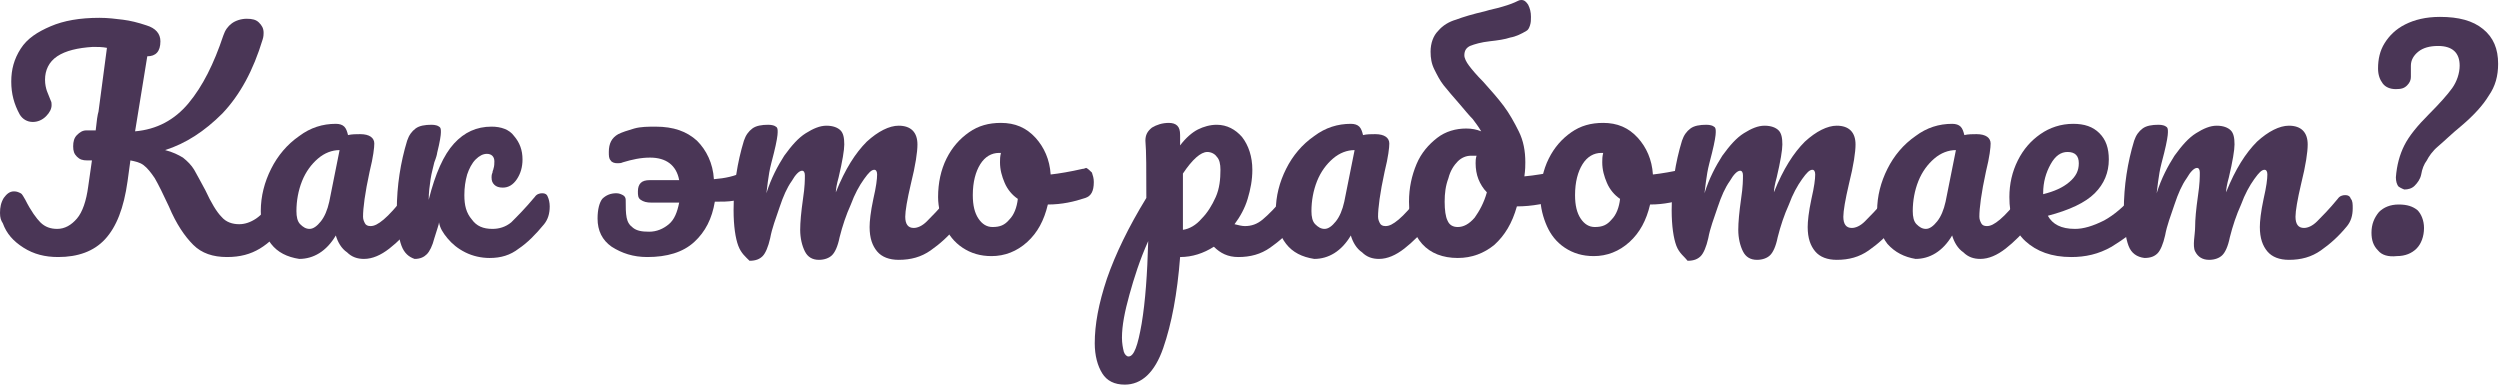
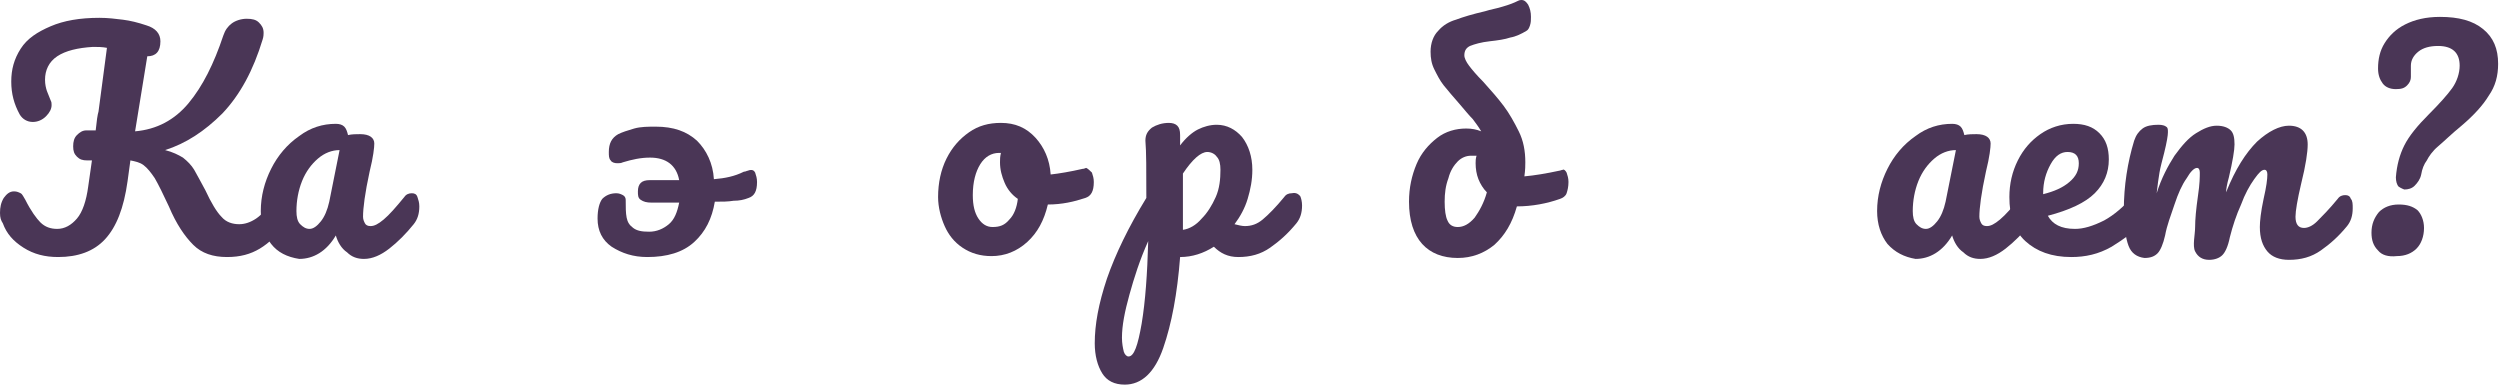
<svg xmlns="http://www.w3.org/2000/svg" id="_x3C_Layer_x3E_" x="0px" y="0px" viewBox="0 0 266.5 41" style="enable-background:new 0 0 266.5 41;" xml:space="preserve">
  <style type="text/css"> .st0{opacity:0.5;} .st1{fill:url(#SVGID_1_);} .st2{opacity:0.4;fill:#FFFFFF;} .st3{fill:#FFFFFF;} .st4{fill:url(#SVGID_2_);} .st5{fill:url(#SVGID_3_);} .st6{fill:url(#SVGID_4_);} .st7{fill:url(#SVGID_5_);} .st8{fill:#EEEEEE;} .st9{fill:#441F55;} .st10{fill:#FBFBFB;} .st11{fill:#FAFAFA;} .st12{fill:#F9FAFA;} .st13{fill:#F8F9F9;} .st14{fill:#F7F8F8;} .st15{fill:#F5F7F7;} .st16{fill:#F4F6F7;} .st17{fill:#F3F5F6;} .st18{fill:#F2F5F5;} .st19{fill:#F1F4F4;} .st20{fill:#F0F3F3;} .st21{fill:#EFF2F3;} .st22{fill:#EEF1F2;} .st23{fill:#EDF0F1;} .st24{fill:#ECF0F0;} .st25{fill:#EAEFEF;} .st26{fill:#E9EEEF;} .st27{fill:#E8EDEE;} .st28{fill:#E7ECED;} .st29{fill:#E6EBEC;} .st30{fill:#E5EBEC;} .st31{fill:#E4EAEB;} .st32{fill:#E3E9EA;} .st33{fill:#E2E8E9;} .st34{fill:#E1E7E8;} .st35{fill:#DFE6E8;} .st36{fill:#DEE6E7;} .st37{fill:#DDE5E6;} .st38{fill:#DCE4E5;} .st39{fill:#DBE3E5;} .st40{fill:#DAE2E4;} .st41{fill:#D9E1E3;} .st42{fill:#D8E1E2;} .st43{fill:#D7E0E1;} .st44{fill:#D6DFE1;} .st45{fill:#D4DEE0;} .st46{fill:#D3DDDF;} .st47{fill:#D2DCDE;} .st48{fill:#D1DCDD;} .st49{fill:#D0DBDD;} .st50{fill:#CFDADC;} .st51{fill:#CED9DB;} .st52{fill:#CDD8DA;} .st53{fill:#CCD7DA;} .st54{fill:#CBD7D9;} .st55{fill:#C9D6D8;} .st56{fill:#C8D5D7;} .st57{fill:#C7D4D6;} .st58{fill:#C6D3D6;} .st59{fill:#C5D2D5;} .st60{fill:#C4D2D4;} .st61{fill:#C3D1D3;} .st62{fill:#C2D0D3;} .st63{fill:#C1CFD2;} .st64{fill:#C0CED1;} .st65{fill:#BECDD0;} .st66{fill:#BDCDCF;} .st67{fill:#BCCCCF;} .st68{fill:#BBCBCE;} .st69{fill:#BACACD;} .st70{fill:#B9C9CC;} .st71{fill:#B8C8CC;} .st72{fill:#B7C8CB;} .st73{fill:#B6C7CA;} .st74{fill:#B5C6C9;} .st75{fill:#B3C5C8;} .st76{fill:#B2C4C8;} .st77{fill:#B1C3C7;} .st78{fill:#B0C3C6;} .st79{fill:#AFC2C5;} .st80{fill:#AEC1C4;} .st81{fill:#ADC0C4;} .st82{fill:#ACBFC3;} .st83{fill:#ABBEC2;} .st84{fill:#AABEC1;} .st85{fill:#A8BDC1;} .st86{fill:#A7BCC0;} .st87{fill:#A6BBBF;} .st88{fill:#A5BABE;} .st89{fill:#A4B9BD;} .st90{fill:#A3B9BD;} .st91{fill:#A2B8BC;} .st92{fill:#A1B7BB;} .st93{fill:#A0B6BA;} .st94{fill:#9FB5BA;} .st95{fill:#9DB4B9;} .st96{fill:#9CB4B8;} .st97{fill:#9BB3B7;} .st98{fill:#9AB2B6;} .st99{fill:#99B1B6;} .st100{fill:#98B0B5;} .st101{fill:#97AFB4;} .st102{fill:#96AFB3;} .st103{fill:#95AEB2;} .st104{fill:#94ADB2;} .st105{fill:#92ACB1;} .st106{fill:#91ABB0;} .st107{fill:#90AAAF;} .st108{fill:#8FAAAF;} .st109{fill:#8EA9AE;} .st110{fill:#8DA8AD;} .st111{fill:#EB4355;} .st112{fill:#290355;} .st113{fill:#FAC5B3;} .st114{fill:#2C1935;} .st115{fill:#AD153F;} .st116{fill:#80173E;} .st117{fill:#B25959;} .st118{fill:#751C32;} .st119{fill:#F94747;} .st120{fill:#EABB62;} .st121{fill:#C49653;} .st122{fill:#E58E80;} .st123{fill:#2A5984;} .st124{fill:#B77A69;} .st125{fill:#380917;} .st126{fill:#996254;} .st127{fill:#E0827A;} .st128{fill:#1D4472;} .st129{fill:#49071D;} .st130{fill:#E5CAC0;} .st131{fill:#FAC390;} .st132{fill:#F9DFD7;} .st133{fill:#4A3656;} .st134{fill:#F79477;} .st135{fill:#C92941;} .st136{fill:#BB5549;} .st137{fill:#828C57;} .st138{fill:#A4B26E;} .st139{fill:#938C4B;} .st140{fill:#ABA357;} .st141{fill:#CFC666;} .st142{fill:#C4C069;} .st143{fill:#E1D7D1;} .st144{fill:#CDC4BE;} .st145{fill:#F1EDEB;} .st146{fill:#A07A39;} .st147{fill:#FAB243;} .st148{fill:#493958;} .st149{fill:#6D6260;} .st150{fill:#F9B5A2;} .st151{fill:#DD7F71;} .st152{fill:#EADBD7;} .st153{fill:#8D7A74;} .st154{fill:#DCCCC7;} .st155{fill:#723346;} .st156{fill:#D8D8D8;} .st157{fill:#682121;} .st158{fill:#877E7C;} .st159{fill:#882C40;} .st160{fill:#DC7C71;} .st161{fill:#E6ECFA;} .st162{fill:#CBD7EF;} .st163{fill:#B04747;} .st164{fill:#FA8246;} .st165{fill:#34273F;} .st166{fill:#9E5757;} .st167{fill:#D58680;} .st168{fill:#3E8396;} .st169{fill:#6CBAD6;} .st170{fill:#FABA61;} .st171{fill:#F9F8BD;} .st172{fill:#FA7B5C;} .st173{fill:#8F3B2A;} .st174{fill:#8FD178;} .st175{fill:#7AB6EA;} .st176{fill:#94CEFA;} .st177{fill:#E9E2DF;} .st178{fill:#CEAFA4;} .st179{fill:#FABA9A;} .st180{fill:#F1866B;} .st181{fill:#852424;} .st182{fill:#E07367;} .st183{fill:#1E4D80;} .st184{fill:#3976B2;} .st185{fill:#CD7F75;} .st186{fill:#58B5FF;} .st187{fill:#C0C7DD;} .st188{fill:#72305D;} .st189{fill:#803D68;} .st190{fill:#7D6579;} .st191{fill:#D8D1E3;} .st192{opacity:0.28;} .st193{opacity:0.57;} .st194{fill:#DDD5D0;} .st195{fill:url(#SVGID_6_);} .st196{opacity:5.000000e-02;} .st197{opacity:0.2;} .st198{opacity:0.3;} .st199{fill:url(#SVGID_7_);} .st200{fill:url(#SVGID_8_);} .st201{fill:#FEFEFE;} .st202{fill:#FDFDFD;} .st203{fill:#FCFCFD;} .st204{fill:#FAFCFC;} .st205{fill:#F9FBFB;} .st206{fill:#F8FAFA;} .st207{fill:#F7F9F9;} .st208{fill:#F6F8F9;} .st209{fill:#F5F7F8;} .st210{fill:#F3F6F6;} .st211{fill:#F1F5F5;} .st212{fill:#F0F4F4;} .st213{fill:#EFF3F4;} .st214{fill:#EEF2F3;} .st215{fill:#EDF1F2;} .st216{fill:#ECF0F1;} .st217{fill:#EBEFF0;} .st218{fill:#EAEFF0;} .st219{fill:#E8EEEF;} .st220{fill:#E7EDEE;} .st221{fill:#E6ECED;} .st222{fill:#E4EAEC;} .st223{fill:#E3E9EB;} .st224{fill:#E2E9EA;} .st225{fill:#E1E8E9;} .st226{fill:#DFE7E8;} .st227{fill:#DDE5E7;} .st228{fill:#DCE4E6;} .st229{fill:#DAE3E4;} .st230{fill:#D9E2E3;} .st231{fill:#D7E1E3;} .st232{fill:#D6E0E2;} .st233{fill:#D5DFE1;} .st234{fill:#D2DDDF;} .st235{fill:#D1DCDE;} .st236{fill:#CEDADC;} .st237{fill:#CDD9DB;} .st238{fill:#CCD8DA;} .st239{fill:#CBD7DA;} .st240{fill:#CAD7D9;} .st241{fill:#C5D3D6;} .st242{fill:#C4D2D5;} .st243{fill:#C3D1D4;} .st244{fill:#C1D0D2;} .st245{fill:#C0CFD2;} .st246{fill:#BFCED1;} .st247{fill:#B9CACD;} .st248{fill:#B8C9CC;} .st249{fill:#B3C5C9;} .st250{fill:#B1C4C7;} .st251{fill:#AEC1C5;} .st252{fill:#ABBFC3;} .st253{fill:#AABEC2;} .st254{fill:#A9BEC1;} .st255{fill:#A8BDC0;} .st256{fill:#A1B8BC;} .st257{fill:#A0B7BB;} .st258{fill:#9FB6BA;} .st259{fill:#9EB5B9;} .st260{fill:#9DB4B8;} .st261{fill:#9CB3B8;} .st262{fill:#9BB2B7;} .st263{fill:#98B1B5;} .st264{fill:#97B0B4;} .st265{fill:#95AEB3;} .st266{fill:#93ACB1;} .st267{fill:#92ABB0;} .st268{fill:#90ABAF;} .st269{fill:url(#SVGID_9_);} .st270{fill:url(#SVGID_10_);} .st271{fill:url(#SVGID_11_);} .st272{fill:url(#SVGID_12_);} .st273{fill:url(#SVGID_13_);} .st274{fill:url(#SVGID_14_);} .st275{fill:url(#SVGID_15_);} .st276{fill:url(#SVGID_16_);} .st277{fill:url(#SVGID_17_);} .st278{fill:url(#SVGID_18_);} .st279{fill:url(#SVGID_19_);} .st280{fill:url(#SVGID_20_);} .st281{fill:url(#SVGID_21_);} .st282{fill:url(#SVGID_22_);} .st283{fill:url(#SVGID_23_);} .st284{fill:url(#SVGID_24_);} .st285{fill:url(#SVGID_25_);} .st286{fill:url(#SVGID_26_);} .st287{fill:url(#SVGID_27_);} .st288{fill:url(#SVGID_28_);} .st289{fill:url(#SVGID_29_);} .st290{fill:url(#SVGID_30_);} .st291{fill:url(#SVGID_31_);} .st292{fill:url(#SVGID_32_);} .st293{fill:url(#SVGID_33_);} .st294{fill:url(#SVGID_34_);} .st295{fill:url(#SVGID_35_);} .st296{fill:url(#SVGID_36_);} .st297{fill:url(#SVGID_37_);} .st298{fill:url(#SVGID_38_);} </style>
  <g>
    <path class="st133" d="M31,20.9c0.1,0.2,0.2,0.6,0.2,1c0,0.8-0.2,1.4-0.6,1.9c-1,1.2-1.9,2.1-2.9,2.7c-1,0.6-2.1,0.9-3.5,0.9 c-1.5,0-2.7-0.4-3.6-1.3c-0.9-0.9-1.8-2.2-2.6-4.1c-0.6-1.3-1.1-2.3-1.5-3c-0.4-0.6-0.8-1.1-1.2-1.4c-0.4-0.3-0.9-0.4-1.4-0.5 l-0.3,2.2c-0.4,2.9-1.2,4.9-2.4,6.2c-1.2,1.3-2.9,1.9-5,1.9c-1.4,0-2.6-0.3-3.7-1c-1.1-0.7-1.8-1.5-2.2-2.6C0.1,23.5,0,23.2,0,22.7 c0-0.6,0.1-1.1,0.4-1.6c0.3-0.4,0.6-0.7,1.1-0.7c0.3,0,0.5,0.1,0.7,0.2c0.2,0.1,0.3,0.4,0.5,0.7c0.6,1.2,1.2,2,1.6,2.4 c0.5,0.5,1.1,0.7,1.8,0.7c0.8,0,1.5-0.4,2.1-1.1c0.6-0.7,1-1.9,1.2-3.4l0.4-2.8H9.3c-0.5,0-0.8-0.1-1.1-0.4 c-0.3-0.3-0.4-0.6-0.4-1.1c0-0.5,0.1-0.9,0.4-1.2c0.3-0.3,0.6-0.5,1-0.5h1c0.1-1,0.2-1.7,0.3-2l0.9-6.8c-0.5-0.1-1-0.1-1.5-0.1 C8.3,5.1,7,5.4,6.1,6C5.2,6.6,4.8,7.5,4.8,8.5c0,0.5,0.1,0.9,0.2,1.2c0.1,0.3,0.3,0.7,0.4,1c0.1,0.2,0.1,0.3,0.1,0.5 c0,0.4-0.2,0.8-0.6,1.2C4.5,12.8,4,13,3.5,13c-0.6,0-1.1-0.3-1.4-0.8C1.5,11.1,1.2,10,1.2,8.7c0-1.3,0.3-2.4,1-3.5S4,3.4,5.4,2.8 s3.1-0.9,5.2-0.9c0.9,0,1.7,0.1,2.5,0.2s1.6,0.3,2.5,0.6c1,0.3,1.5,0.9,1.5,1.7c0,1.1-0.5,1.6-1.4,1.6L14.4,14 c2.3-0.2,4.2-1.2,5.7-3c1.5-1.8,2.7-4.2,3.7-7.2c0.2-0.6,0.5-1,0.9-1.3c0.4-0.3,1-0.5,1.6-0.5c0.6,0,1,0.1,1.3,0.4s0.5,0.6,0.5,1.1 c0,0.1,0,0.4-0.1,0.7c-1,3.3-2.4,5.9-4.3,7.9c-1.9,1.9-3.9,3.2-6.1,3.9c0.8,0.2,1.4,0.5,1.9,0.8c0.5,0.4,0.9,0.8,1.2,1.3 s0.7,1.3,1.2,2.2c0.6,1.3,1.2,2.3,1.7,2.8c0.5,0.6,1.2,0.8,1.9,0.8c0.6,0,1.2-0.2,1.8-0.6c0.6-0.4,1.3-1.2,2.2-2.2 c0.2-0.3,0.5-0.4,0.8-0.4C30.6,20.5,30.8,20.7,31,20.9z" />
    <path class="st133" d="M28.9,26c-0.7-0.9-1.1-2.1-1.1-3.5c0-1.6,0.4-3.1,1.1-4.5c0.7-1.4,1.7-2.6,3-3.5c1.2-0.9,2.5-1.3,3.9-1.3 c0.4,0,0.7,0.1,0.9,0.3s0.3,0.5,0.4,0.9c0.4-0.1,0.9-0.1,1.3-0.1c1,0,1.5,0.4,1.5,1c0,0.4-0.1,1.4-0.5,3c-0.5,2.3-0.7,3.9-0.7,4.8 c0,0.3,0.1,0.5,0.2,0.7s0.3,0.3,0.6,0.3c0.4,0,0.8-0.2,1.4-0.7s1.3-1.3,2.2-2.4c0.2-0.3,0.5-0.4,0.8-0.4c0.3,0,0.5,0.1,0.6,0.4 s0.2,0.6,0.2,1c0,0.8-0.2,1.4-0.6,1.9c-0.8,1-1.7,1.9-2.6,2.6c-0.9,0.7-1.8,1.1-2.7,1.1c-0.7,0-1.3-0.2-1.8-0.7 c-0.6-0.4-1-1.1-1.2-1.8c-1,1.7-2.4,2.5-3.9,2.5C30.6,27.4,29.6,26.9,28.9,26z M34.2,23.6c0.4-0.5,0.7-1.2,0.9-2.1l1.1-5.5 c-0.8,0-1.6,0.3-2.3,0.9c-0.7,0.6-1.3,1.4-1.7,2.4c-0.4,1-0.6,2.1-0.6,3.2c0,0.6,0.1,1.1,0.4,1.4s0.6,0.5,1,0.5 S33.8,24.1,34.2,23.6z" />
-     <path class="st133" d="M42.8,26.2c-0.3-0.8-0.5-2.1-0.5-3.8c0-2.6,0.4-5.1,1.1-7.4c0.2-0.6,0.5-1,0.9-1.3c0.4-0.3,1-0.4,1.7-0.4 c0.4,0,0.7,0.1,0.8,0.2c0.2,0.1,0.2,0.3,0.2,0.6c0,0.3-0.1,1-0.4,2.2c0,0.1-0.1,0.5-0.3,1c-0.1,0.5-0.3,1.1-0.4,1.8 s-0.2,1.4-0.2,2.2c0.7-2.8,1.6-4.8,2.7-6c1.1-1.2,2.4-1.8,4-1.8c1,0,1.9,0.3,2.4,1c0.6,0.7,0.9,1.5,0.9,2.5c0,0.8-0.2,1.5-0.6,2.1 s-0.9,0.9-1.5,0.9c-0.4,0-0.7-0.1-0.9-0.3c-0.2-0.2-0.3-0.4-0.3-0.8c0-0.1,0-0.3,0.1-0.5c0-0.2,0.1-0.3,0.1-0.4 c0.1-0.3,0.1-0.6,0.1-0.8c0-0.5-0.3-0.8-0.8-0.8c-0.4,0-0.8,0.2-1.2,0.6c-0.4,0.4-0.7,1-0.9,1.6c-0.2,0.7-0.3,1.4-0.3,2.2 c0,1.1,0.2,1.9,0.8,2.6c0.5,0.7,1.2,1,2.2,1c0.7,0,1.4-0.2,2-0.7C55.2,23,56,22.2,57,21c0.2-0.3,0.5-0.4,0.8-0.4 c0.3,0,0.5,0.1,0.6,0.4c0.1,0.2,0.2,0.6,0.2,1c0,0.8-0.2,1.4-0.6,1.9c-0.9,1.1-1.8,2-2.7,2.6c-0.9,0.7-1.9,1-3.1,1 c-0.9,0-1.8-0.2-2.6-0.6s-1.4-0.9-1.9-1.5s-0.8-1.1-0.9-1.7c0,0.2-0.2,0.7-0.5,1.7c-0.2,0.8-0.5,1.4-0.8,1.7s-0.7,0.5-1.3,0.5 C43.6,27.4,43.1,27,42.8,26.2z" />
    <path class="st133" d="M80.5,18.4c0.1,0.3,0.2,0.6,0.2,1c0,1-0.3,1.5-0.9,1.7c-0.5,0.2-1,0.3-1.6,0.3c-0.6,0.1-1.2,0.1-2,0.1 c-0.3,1.8-1,3.2-2.2,4.3c-1.2,1.1-2.9,1.6-5,1.6c-1.5,0-2.7-0.4-3.8-1.1c-1-0.7-1.5-1.7-1.5-3c0-1,0.2-1.7,0.5-2.1 c0.4-0.4,0.9-0.6,1.5-0.6c0.3,0,0.5,0.1,0.7,0.2c0.2,0.1,0.3,0.3,0.3,0.5c0,0.8,0,1.4,0.1,1.9s0.3,0.8,0.7,1.1 c0.4,0.3,0.9,0.4,1.7,0.4c0.8,0,1.5-0.3,2.1-0.8c0.6-0.5,0.9-1.3,1.1-2.3c-1.3,0-2.3,0-2.9,0c-0.6,0-0.9-0.1-1.2-0.3 s-0.3-0.5-0.3-0.9c0-0.4,0.1-0.7,0.3-0.9s0.5-0.3,1-0.3c1.3,0,2.3,0,3.1,0c-0.3-1.6-1.4-2.4-3.1-2.4c-1,0-1.9,0.2-2.9,0.5 c-0.2,0.1-0.4,0.1-0.6,0.1c-0.3,0-0.6-0.1-0.7-0.3c-0.2-0.2-0.2-0.5-0.2-0.9c0-0.9,0.3-1.5,1-1.9c0.4-0.2,1-0.4,1.7-0.6 c0.7-0.2,1.5-0.2,2.3-0.2c1.9,0,3.3,0.5,4.4,1.5c1,1,1.7,2.4,1.8,4.1c1.2-0.1,2.2-0.3,3.2-0.8c0.2,0,0.3-0.1,0.4-0.1 C80.2,18,80.4,18.2,80.5,18.4z" />
-     <path class="st133" d="M78.7,26.2c-0.3-0.8-0.5-2.1-0.5-3.8c0-2.6,0.4-5.1,1.1-7.4c0.2-0.6,0.5-1,0.9-1.3c0.4-0.3,1-0.4,1.7-0.4 c0.4,0,0.7,0.1,0.8,0.2c0.2,0.1,0.2,0.3,0.2,0.6c0,0.3-0.1,1-0.4,2.2c-0.2,0.8-0.4,1.5-0.5,2.1s-0.2,1.3-0.3,2.2 c0.5-1.6,1.2-2.9,1.9-4c0.8-1.1,1.5-1.9,2.3-2.4c0.8-0.5,1.5-0.8,2.2-0.8s1.2,0.2,1.5,0.5c0.3,0.3,0.4,0.8,0.4,1.5 c0,0.6-0.2,1.8-0.6,3.5c-0.2,0.7-0.3,1.3-0.3,1.6c1-2.5,2.1-4.2,3.3-5.4c1.2-1.1,2.4-1.7,3.4-1.7c1.3,0,2,0.7,2,2 c0,0.8-0.2,2.2-0.7,4.2c-0.4,1.7-0.6,2.9-0.6,3.5c0,0.8,0.3,1.2,0.9,1.2c0.4,0,0.9-0.2,1.4-0.7c0.5-0.5,1.3-1.3,2.2-2.4 c0.2-0.3,0.5-0.4,0.8-0.4c0.3,0,0.5,0.1,0.6,0.4c0.2,0.2,0.2,0.6,0.2,1c0,0.8-0.2,1.4-0.6,1.9c-0.9,1.1-1.8,1.9-2.8,2.6 c-1,0.7-2.1,1-3.4,1c-1,0-1.8-0.3-2.3-0.9c-0.5-0.6-0.8-1.4-0.8-2.6c0-0.6,0.1-1.6,0.4-3c0.3-1.3,0.4-2.1,0.4-2.6 c0-0.3-0.1-0.5-0.3-0.5c-0.3,0-0.6,0.3-1.1,1s-1,1.6-1.4,2.7c-0.5,1.1-0.9,2.3-1.2,3.5c-0.2,1-0.5,1.6-0.8,1.9 c-0.3,0.3-0.8,0.5-1.4,0.5c-0.7,0-1.2-0.3-1.5-0.9s-0.5-1.4-0.5-2.3c0-0.8,0.1-1.9,0.3-3.3c0.2-1.3,0.2-2.1,0.2-2.5 c0-0.3-0.1-0.5-0.3-0.5c-0.3,0-0.7,0.4-1.1,1.1c-0.5,0.7-0.9,1.6-1.3,2.8s-0.8,2.2-1,3.3c-0.2,0.9-0.5,1.6-0.8,1.9 c-0.3,0.3-0.7,0.5-1.4,0.5C79.5,27.4,79,27,78.7,26.2z" />
    <path class="st133" d="M116.4,18.4c0.1,0.3,0.2,0.6,0.2,1c0,1-0.3,1.5-0.9,1.7c-1.2,0.4-2.5,0.7-4,0.7c-0.4,1.7-1.1,3-2.2,4 c-1.1,1-2.4,1.5-3.8,1.5c-1.2,0-2.2-0.3-3.1-0.9s-1.5-1.4-1.9-2.3s-0.7-2-0.7-3.1c0-1.5,0.3-2.9,0.9-4.1c0.6-1.2,1.4-2.1,2.4-2.8 c1-0.7,2.1-1,3.4-1c1.5,0,2.7,0.5,3.7,1.6c0.9,1,1.5,2.3,1.6,3.9c0.9-0.1,2.1-0.3,3.4-0.6c0.2,0,0.3-0.1,0.4-0.1 C116,18,116.2,18.2,116.4,18.4z M107.6,23.4c0.5-0.5,0.8-1.3,0.9-2.2c-0.6-0.4-1.1-1-1.4-1.7s-0.5-1.4-0.5-2.2c0-0.3,0-0.6,0.1-1 h-0.2c-0.8,0-1.5,0.4-2,1.2c-0.5,0.8-0.8,1.9-0.8,3.3c0,1.1,0.2,1.9,0.6,2.5c0.4,0.6,0.9,0.9,1.5,0.9 C106.6,24.2,107.1,24,107.6,23.4z" />
    <path class="st133" d="M138.6,20.9c0.1,0.2,0.2,0.6,0.2,1c0,0.8-0.2,1.4-0.6,1.9c-0.9,1.1-1.8,1.9-2.8,2.6c-1,0.7-2.1,1-3.4,1 c-1.1,0-1.9-0.4-2.6-1.1c-1.1,0.7-2.3,1.1-3.6,1.1c-0.3,3.9-0.9,7.1-1.8,9.7c-0.9,2.6-2.3,3.9-4.1,3.9c-1.1,0-1.9-0.4-2.4-1.2 c-0.5-0.8-0.8-1.9-0.8-3.2c0-2,0.4-4.2,1.3-6.9c0.9-2.6,2.3-5.5,4.2-8.6c0-2.9,0-5-0.1-6.1c0-0.6,0.2-1,0.7-1.4 c0.5-0.3,1.1-0.5,1.8-0.5c0.4,0,0.7,0.1,0.9,0.3c0.2,0.2,0.3,0.5,0.3,1c0,0.5,0,0.9,0,1.1c0.6-0.8,1.3-1.4,1.9-1.7s1.3-0.5,2-0.5 c1.1,0,2,0.5,2.7,1.3c0.7,0.9,1.1,2.1,1.1,3.5c0,1.1-0.2,2.1-0.5,3.1c-0.3,1-0.8,1.9-1.4,2.7c0.4,0.1,0.8,0.2,1.1,0.2 c0.7,0,1.3-0.2,1.9-0.7c0.6-0.5,1.4-1.3,2.3-2.4c0.2-0.3,0.5-0.4,0.8-0.4C138.2,20.5,138.4,20.7,138.6,20.9z M121.7,34.5 c0.4-2.4,0.6-5.3,0.7-8.8c-0.9,2-1.5,3.9-2,5.7c-0.5,1.8-0.8,3.3-0.8,4.6c0,0.6,0.1,1.1,0.2,1.5c0.1,0.3,0.3,0.5,0.5,0.5 C120.9,38,121.3,36.8,121.7,34.5z M128.1,23.3c0.6-0.6,1.1-1.4,1.5-2.3c0.4-0.9,0.5-1.9,0.5-2.9c0-0.6-0.1-1.1-0.4-1.4 c-0.2-0.3-0.6-0.5-1-0.5c-0.7,0-1.6,0.8-2.6,2.3c0,0.9,0,2.2,0,3.9c0,0.9,0,1.6,0,2.1C126.8,24.4,127.5,24,128.1,23.3z" />
-     <path class="st133" d="M137.1,26c-0.7-0.9-1.1-2.1-1.1-3.5c0-1.6,0.4-3.1,1.1-4.5c0.7-1.4,1.7-2.6,3-3.5c1.2-0.9,2.5-1.3,3.9-1.3 c0.4,0,0.7,0.1,0.9,0.3s0.3,0.5,0.4,0.9c0.4-0.1,0.9-0.1,1.3-0.1c1,0,1.5,0.4,1.5,1c0,0.4-0.1,1.4-0.5,3c-0.5,2.3-0.7,3.9-0.7,4.8 c0,0.3,0.1,0.5,0.2,0.7s0.3,0.3,0.6,0.3c0.4,0,0.8-0.2,1.4-0.7s1.3-1.3,2.2-2.4c0.2-0.3,0.5-0.4,0.8-0.4c0.3,0,0.5,0.1,0.6,0.4 s0.2,0.6,0.2,1c0,0.8-0.2,1.4-0.6,1.9c-0.8,1-1.7,1.9-2.6,2.6c-0.9,0.7-1.8,1.1-2.7,1.1c-0.7,0-1.3-0.2-1.8-0.7 c-0.6-0.4-1-1.1-1.2-1.8c-1,1.7-2.4,2.5-3.9,2.5C138.8,27.4,137.8,26.9,137.1,26z M142.4,23.6c0.4-0.5,0.7-1.2,0.9-2.1l1.1-5.5 c-0.8,0-1.6,0.3-2.3,0.9c-0.7,0.6-1.3,1.4-1.7,2.4c-0.4,1-0.6,2.1-0.6,3.2c0,0.6,0.1,1.1,0.4,1.4s0.6,0.5,1,0.5 S142,24.1,142.4,23.6z" />
    <path class="st133" d="M167,18.4c0.1,0.3,0.2,0.6,0.2,1c0,0.5-0.1,0.9-0.2,1.2c-0.1,0.3-0.4,0.5-0.7,0.6c-1.4,0.5-3,0.8-4.6,0.8 c-0.5,1.8-1.3,3.1-2.4,4.1c-1.1,0.9-2.4,1.4-3.9,1.4c-1.6,0-2.9-0.5-3.8-1.5c-0.9-1-1.4-2.5-1.4-4.5c0-1.5,0.3-2.8,0.8-4 c0.5-1.2,1.3-2.1,2.2-2.8c0.9-0.7,2-1,3.1-1c0.6,0,1.1,0.1,1.6,0.3c-0.3-0.5-0.6-0.9-0.9-1.3c-0.4-0.4-0.8-0.9-1.4-1.6 c-0.7-0.8-1.3-1.5-1.7-2c-0.4-0.5-0.7-1.1-1-1.7c-0.3-0.6-0.4-1.2-0.4-1.9c0-0.9,0.3-1.7,0.8-2.2c0.5-0.6,1.2-1,1.9-1.2 c0.8-0.3,1.8-0.6,3.1-0.9c0.6-0.2,1.3-0.3,1.9-0.5c0.7-0.2,1.2-0.4,1.6-0.6C162,0,162.1,0,162.2,0c0.3,0,0.5,0.2,0.7,0.5 c0.2,0.4,0.3,0.8,0.3,1.3c0,0.3,0,0.6-0.1,0.9c-0.1,0.3-0.2,0.5-0.4,0.6c-0.5,0.3-1.1,0.6-1.7,0.7c-0.6,0.2-1.3,0.3-2.2,0.4 c-0.9,0.1-1.6,0.3-2.1,0.5c-0.4,0.2-0.6,0.5-0.6,1c0,0.3,0.2,0.7,0.5,1.1s0.8,1,1.5,1.7c0.9,1,1.6,1.8,2.2,2.6 c0.6,0.8,1.1,1.7,1.6,2.7c0.5,1,0.7,2.1,0.7,3.3c0,0.3,0,0.8-0.1,1.5c1.1-0.1,2.3-0.3,3.7-0.6c0.1,0,0.3-0.1,0.4-0.1 C166.7,18,166.9,18.2,167,18.4z M157.2,23.2c0.5-0.7,1-1.6,1.3-2.7c-0.4-0.4-0.7-0.9-0.9-1.4c-0.2-0.5-0.3-1.1-0.3-1.7 c0-0.2,0-0.5,0.1-0.8l-0.6,0c-0.5,0-1,0.2-1.4,0.6c-0.4,0.4-0.8,1-1,1.8c-0.3,0.8-0.4,1.6-0.4,2.5c0,0.9,0.1,1.6,0.3,2 c0.2,0.5,0.6,0.7,1.1,0.7C156,24.2,156.6,23.9,157.2,23.2z" />
-     <path class="st133" d="M180.6,18.4c0.1,0.3,0.2,0.6,0.2,1c0,1-0.3,1.5-0.9,1.7c-1.2,0.4-2.5,0.7-4,0.7c-0.4,1.7-1.1,3-2.2,4 c-1.1,1-2.4,1.5-3.8,1.5c-1.2,0-2.2-0.3-3.1-0.9s-1.5-1.4-1.9-2.3s-0.7-2-0.7-3.1c0-1.5,0.3-2.9,0.9-4.1c0.6-1.2,1.4-2.1,2.4-2.8 c1-0.7,2.1-1,3.4-1c1.5,0,2.7,0.5,3.7,1.6c0.9,1,1.5,2.3,1.6,3.9c0.9-0.1,2.1-0.3,3.4-0.6c0.2,0,0.3-0.1,0.4-0.1 C180.2,18,180.4,18.2,180.6,18.4z M171.8,23.4c0.5-0.5,0.8-1.3,0.9-2.2c-0.6-0.4-1.1-1-1.4-1.7s-0.5-1.4-0.5-2.2c0-0.3,0-0.6,0.1-1 h-0.2c-0.8,0-1.5,0.4-2,1.2c-0.5,0.8-0.8,1.9-0.8,3.3c0,1.1,0.2,1.9,0.6,2.5c0.4,0.6,0.9,0.9,1.5,0.9 C170.8,24.2,171.3,24,171.8,23.4z" />
-     <path class="st133" d="M178.7,26.2c-0.3-0.8-0.5-2.1-0.5-3.8c0-2.6,0.4-5.1,1.1-7.4c0.2-0.6,0.5-1,0.9-1.3c0.4-0.3,1-0.4,1.7-0.4 c0.4,0,0.7,0.1,0.8,0.2c0.2,0.1,0.2,0.3,0.2,0.6c0,0.3-0.1,1-0.4,2.2c-0.2,0.8-0.4,1.5-0.5,2.1s-0.2,1.3-0.3,2.2 c0.5-1.6,1.2-2.9,1.9-4c0.8-1.1,1.5-1.9,2.3-2.4c0.8-0.5,1.5-0.8,2.2-0.8s1.2,0.2,1.5,0.5c0.3,0.3,0.4,0.8,0.4,1.5 c0,0.6-0.2,1.8-0.6,3.5c-0.2,0.7-0.3,1.3-0.3,1.6c1-2.5,2.1-4.2,3.3-5.4c1.2-1.1,2.4-1.7,3.4-1.7c1.3,0,2,0.7,2,2 c0,0.8-0.2,2.2-0.7,4.2c-0.4,1.7-0.6,2.9-0.6,3.5c0,0.8,0.3,1.2,0.9,1.2c0.4,0,0.9-0.2,1.4-0.7c0.5-0.5,1.3-1.3,2.2-2.4 c0.2-0.3,0.5-0.4,0.8-0.4c0.3,0,0.5,0.1,0.6,0.4c0.2,0.2,0.2,0.6,0.2,1c0,0.8-0.2,1.4-0.6,1.9c-0.9,1.1-1.8,1.9-2.8,2.6 c-1,0.7-2.1,1-3.4,1c-1,0-1.8-0.3-2.3-0.9c-0.5-0.6-0.8-1.4-0.8-2.6c0-0.6,0.1-1.6,0.4-3c0.3-1.3,0.4-2.1,0.4-2.6 c0-0.3-0.1-0.5-0.3-0.5c-0.3,0-0.6,0.3-1.1,1s-1,1.6-1.4,2.7c-0.5,1.1-0.9,2.3-1.2,3.5c-0.2,1-0.5,1.6-0.8,1.9 c-0.3,0.3-0.8,0.5-1.4,0.5c-0.7,0-1.2-0.3-1.5-0.9s-0.5-1.4-0.5-2.3c0-0.8,0.1-1.9,0.3-3.3c0.2-1.3,0.2-2.1,0.2-2.5 c0-0.3-0.1-0.5-0.3-0.5c-0.3,0-0.7,0.4-1.1,1.1c-0.5,0.7-0.9,1.6-1.3,2.8s-0.8,2.2-1,3.3c-0.2,0.9-0.5,1.6-0.8,1.9 c-0.3,0.3-0.7,0.5-1.4,0.5C179.6,27.4,179,27,178.7,26.2z" />
    <path class="st133" d="M201.2,26c-0.7-0.9-1.1-2.1-1.1-3.5c0-1.6,0.4-3.1,1.1-4.5c0.7-1.4,1.7-2.6,3-3.5c1.2-0.9,2.5-1.3,3.9-1.3 c0.4,0,0.7,0.1,0.9,0.3s0.3,0.5,0.4,0.9c0.4-0.1,0.9-0.1,1.3-0.1c1,0,1.5,0.4,1.5,1c0,0.4-0.1,1.4-0.5,3c-0.5,2.3-0.7,3.9-0.7,4.8 c0,0.3,0.1,0.5,0.2,0.7s0.3,0.3,0.6,0.3c0.4,0,0.8-0.2,1.4-0.7s1.3-1.3,2.2-2.4c0.2-0.3,0.5-0.4,0.8-0.4c0.3,0,0.5,0.1,0.6,0.4 s0.2,0.6,0.2,1c0,0.8-0.2,1.4-0.6,1.9c-0.8,1-1.7,1.9-2.6,2.6c-0.9,0.7-1.8,1.1-2.7,1.1c-0.7,0-1.3-0.2-1.8-0.7 c-0.6-0.4-1-1.1-1.2-1.8c-1,1.7-2.4,2.5-3.9,2.5C203,27.4,202,26.9,201.2,26z M206.5,23.6c0.4-0.5,0.7-1.2,0.9-2.1l1.1-5.5 c-0.8,0-1.6,0.3-2.3,0.9c-0.7,0.6-1.3,1.4-1.7,2.4c-0.4,1-0.6,2.1-0.6,3.2c0,0.6,0.1,1.1,0.4,1.4s0.6,0.5,1,0.5 S206.1,24.1,206.5,23.6z" />
    <path class="st133" d="M228.6,20.9c0.1,0.2,0.2,0.6,0.2,1c0,0.8-0.2,1.4-0.6,1.9c-0.7,0.9-1.8,1.7-3.1,2.5 c-1.4,0.8-2.8,1.1-4.3,1.1c-2.1,0-3.7-0.6-4.9-1.7c-1.2-1.1-1.7-2.7-1.7-4.7c0-1.4,0.3-2.7,0.9-3.9c0.6-1.2,1.4-2.1,2.4-2.8 c1-0.7,2.2-1.1,3.5-1.1c1.2,0,2.1,0.3,2.8,1c0.7,0.7,1,1.6,1,2.8c0,1.4-0.5,2.6-1.5,3.6s-2.7,1.8-5,2.4c0.5,0.9,1.4,1.4,2.9,1.4 c0.9,0,1.9-0.3,3.1-0.9c1.1-0.6,2.1-1.5,3-2.5c0.2-0.3,0.5-0.4,0.8-0.4C228.3,20.5,228.5,20.7,228.6,20.9z M218.6,17.5 c-0.5,0.9-0.8,1.9-0.8,3.1v0.1c1.2-0.3,2.1-0.7,2.8-1.3c0.7-0.6,1-1.2,1-2c0-0.4-0.1-0.7-0.3-0.9c-0.2-0.2-0.5-0.3-0.9-0.3 C219.7,16.2,219.1,16.6,218.6,17.5z" />
    <path class="st133" d="M226.9,26.2c-0.3-0.8-0.5-2.1-0.5-3.8c0-2.6,0.4-5.1,1.1-7.4c0.2-0.6,0.5-1,0.9-1.3c0.4-0.3,1-0.4,1.7-0.4 c0.4,0,0.7,0.1,0.8,0.2c0.2,0.1,0.2,0.3,0.2,0.6c0,0.3-0.1,1-0.4,2.2c-0.2,0.8-0.4,1.5-0.5,2.1s-0.2,1.3-0.3,2.2 c0.5-1.6,1.2-2.9,1.9-4c0.8-1.1,1.5-1.9,2.3-2.4c0.8-0.5,1.5-0.8,2.2-0.8s1.2,0.2,1.5,0.5c0.3,0.3,0.4,0.8,0.4,1.5 c0,0.6-0.2,1.8-0.6,3.5c-0.2,0.7-0.3,1.3-0.3,1.6c1-2.5,2.1-4.2,3.3-5.4c1.2-1.1,2.4-1.7,3.4-1.7c1.3,0,2,0.7,2,2 c0,0.8-0.2,2.2-0.7,4.2c-0.4,1.7-0.6,2.9-0.6,3.5c0,0.8,0.3,1.2,0.9,1.2c0.4,0,0.9-0.2,1.4-0.7c0.5-0.5,1.3-1.3,2.2-2.4 c0.2-0.3,0.5-0.4,0.8-0.4c0.3,0,0.5,0.1,0.6,0.4c0.2,0.2,0.2,0.6,0.2,1c0,0.8-0.2,1.4-0.6,1.9c-0.9,1.1-1.8,1.9-2.8,2.6 c-1,0.7-2.1,1-3.4,1c-1,0-1.8-0.3-2.3-0.9c-0.5-0.6-0.8-1.4-0.8-2.6c0-0.6,0.1-1.6,0.4-3c0.3-1.3,0.4-2.1,0.4-2.6 c0-0.3-0.1-0.5-0.3-0.5c-0.3,0-0.6,0.3-1.1,1s-1,1.6-1.4,2.7c-0.5,1.1-0.9,2.3-1.2,3.5c-0.2,1-0.5,1.6-0.8,1.9 c-0.3,0.3-0.8,0.5-1.4,0.5c-0.7,0-1.2-0.3-1.5-0.9S234,25,234,24.2c0-0.8,0.1-1.9,0.3-3.3c0.2-1.3,0.2-2.1,0.2-2.5 c0-0.3-0.1-0.5-0.3-0.5c-0.3,0-0.7,0.4-1.1,1.1c-0.5,0.7-0.9,1.6-1.3,2.8s-0.8,2.2-1,3.3c-0.2,0.9-0.5,1.6-0.8,1.9 c-0.3,0.3-0.7,0.5-1.4,0.5C227.8,27.4,227.2,27,226.9,26.2z" />
    <path class="st133" d="M253.5,26.7c-0.5-0.5-0.7-1.1-0.7-1.9c0-0.9,0.3-1.6,0.8-2.2c0.5-0.5,1.2-0.8,2.1-0.8c0.9,0,1.5,0.2,2,0.6 c0.4,0.4,0.7,1.1,0.7,1.9c0,0.9-0.3,1.7-0.8,2.2c-0.5,0.5-1.2,0.8-2.1,0.8C254.6,27.4,253.9,27.2,253.5,26.7z M255.7,19.9 c-0.2-0.2-0.3-0.6-0.3-1c0.1-1.3,0.4-2.4,0.9-3.4c0.5-1,1.4-2.1,2.6-3.3c1.1-1.1,2-2.1,2.5-2.8s0.8-1.6,0.8-2.4 c0-1.4-0.8-2.1-2.3-2.1c-0.9,0-1.6,0.2-2.1,0.6S257,6.4,257,7l0,1.2c0,0.3-0.1,0.6-0.4,0.9c-0.3,0.3-0.6,0.4-1.2,0.4 c-0.6,0-1.1-0.2-1.4-0.6c-0.3-0.4-0.5-0.9-0.5-1.6c0-1,0.2-1.9,0.7-2.7c0.5-0.8,1.2-1.5,2.2-2s2.2-0.8,3.7-0.8c2,0,3.5,0.4,4.6,1.3 c1.1,0.9,1.6,2.1,1.6,3.7c0,1.3-0.3,2.4-1,3.4c-0.6,1-1.6,2.1-2.9,3.2c-1.1,0.9-1.9,1.7-2.5,2.2s-1,1.1-1.2,1.5 c-0.3,0.4-0.5,0.9-0.6,1.5c-0.1,0.5-0.4,0.9-0.7,1.2s-0.7,0.4-1.1,0.4C256.3,20.2,256,20.1,255.7,19.9z" />
  </g>
</svg>